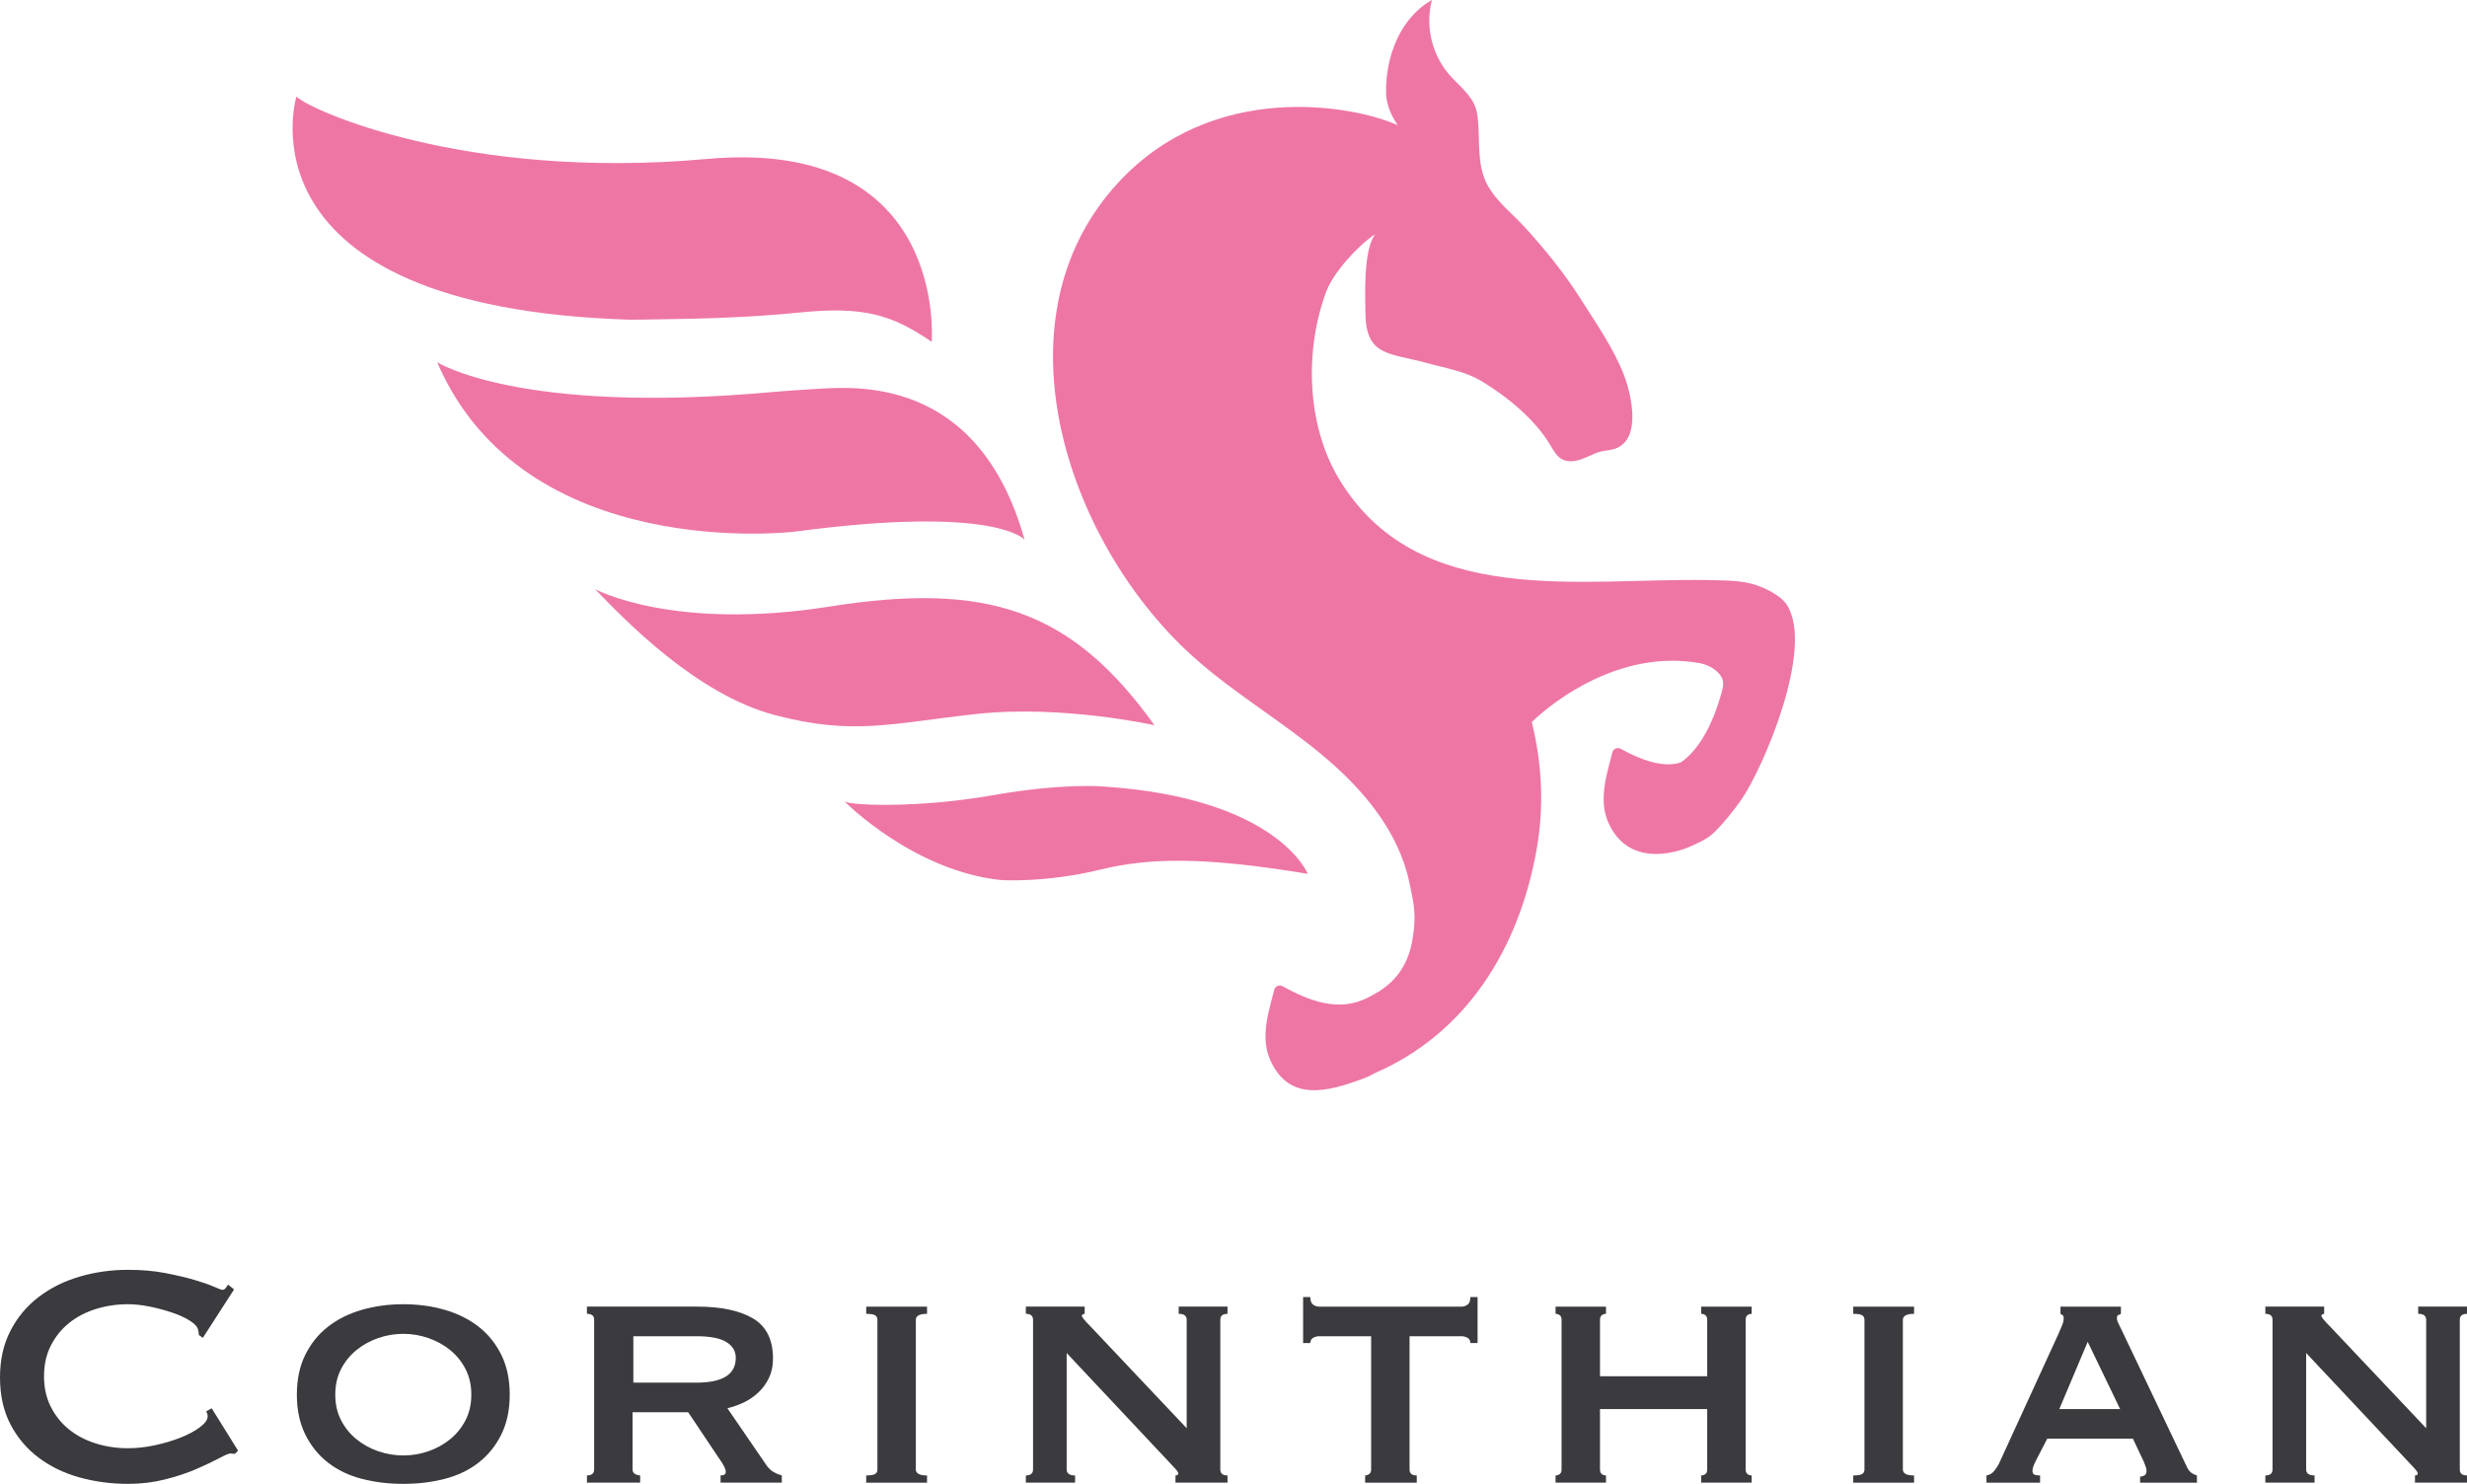
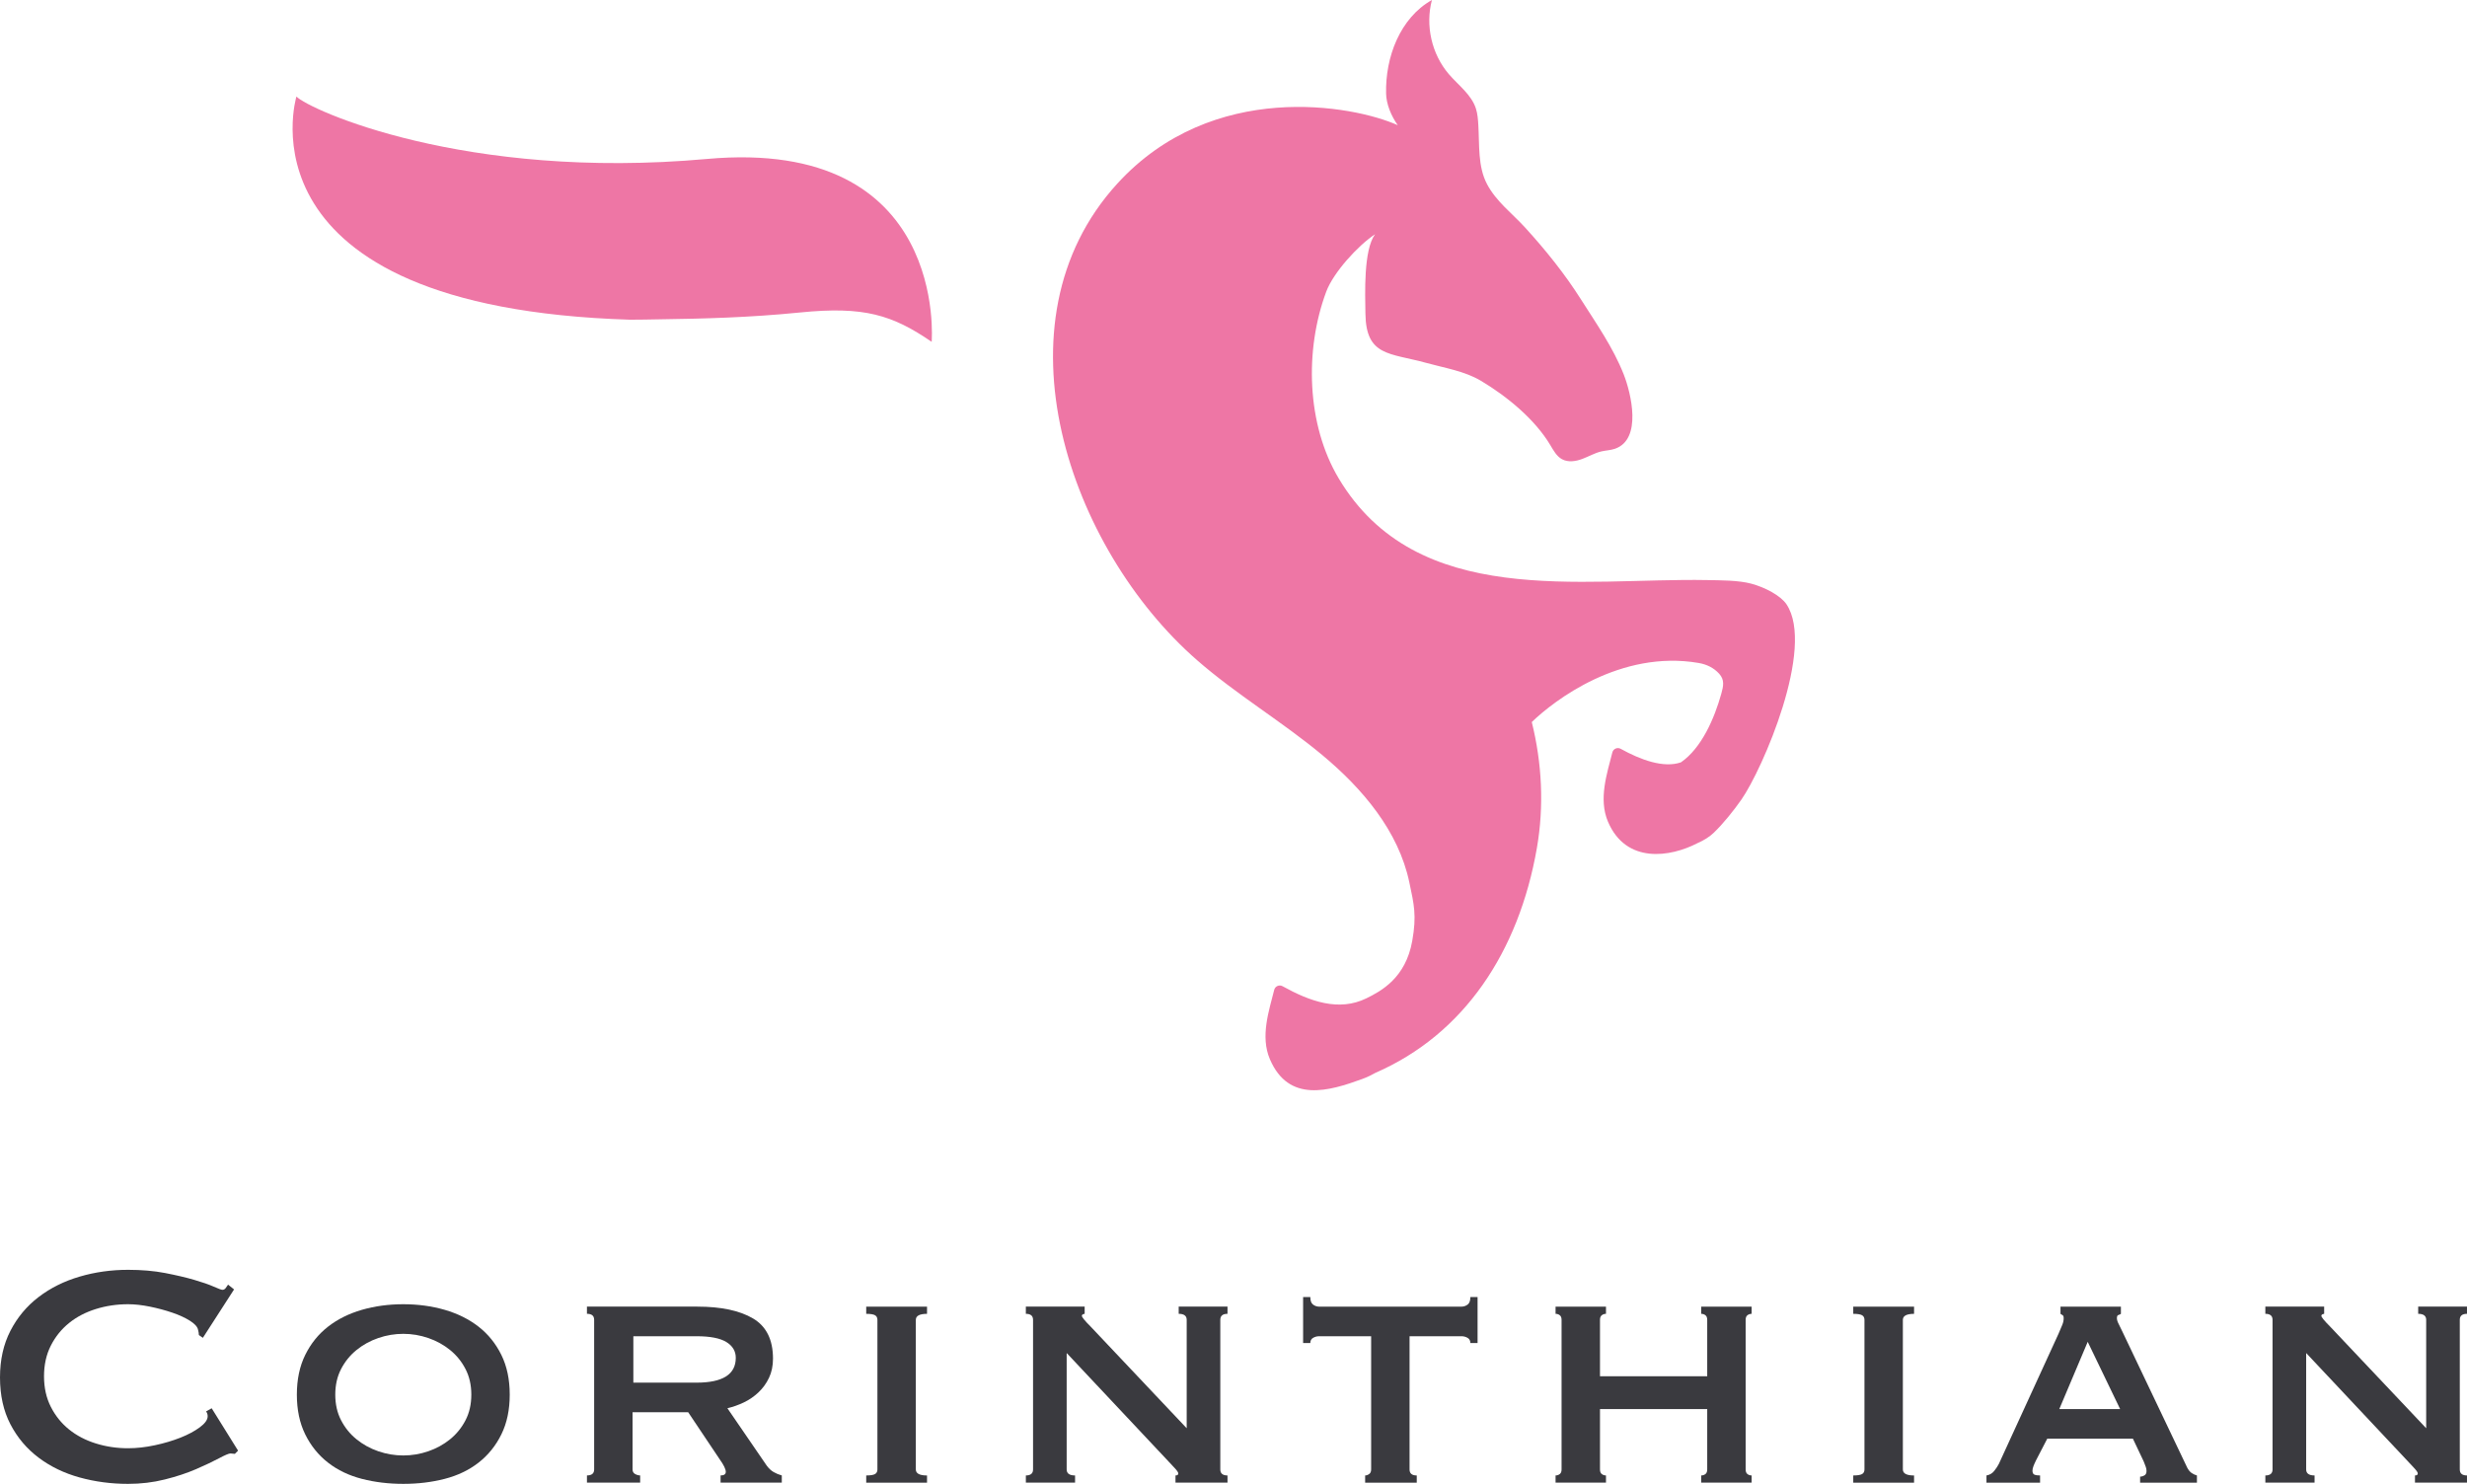
<svg xmlns="http://www.w3.org/2000/svg" version="1.1" id="Layer_1" x="0px" y="0px" viewBox="0 0 258.609 155.564" style="enable-background:new 0 0 258.609 155.564;" xml:space="preserve">
  <style type="text/css">
	.st0{fill:#3A3A3F;}
	.st1{fill:#EE76A5;}
</style>
  <g>
    <g>
      <path class="st0" d="M24.62,152.419c-0.084,0-0.162-0.007-0.231-0.021    c-0.07-0.014-0.146-0.021-0.23-0.021c-0.168,0-0.566,0.168-1.195,0.503    c-0.629,0.336-1.426,0.713-2.391,1.133c-0.965,0.419-2.062,0.783-3.292,1.09    c-1.231,0.309-2.517,0.462-3.859,0.462c-1.761,0-3.454-0.224-5.075-0.671    c-1.622-0.447-3.055-1.14-4.299-2.076s-2.23-2.104-2.957-3.502C0.363,147.917,0,146.281,0,144.408    c0-1.846,0.363-3.475,1.091-4.887c0.727-1.411,1.712-2.593,2.957-3.544    c1.244-0.95,2.677-1.663,4.299-2.139c1.621-0.476,3.313-0.713,5.075-0.713    c1.426,0,2.719,0.111,3.88,0.335c1.16,0.225,2.174,0.462,3.041,0.713    c0.866,0.252,1.552,0.49,2.055,0.713c0.503,0.225,0.811,0.336,0.923,0.336    c0.14,0,0.258-0.069,0.356-0.21c0.098-0.14,0.174-0.251,0.23-0.335l0.629,0.503l-3.271,5.075    l-0.419-0.294c0-0.084-0.007-0.168-0.021-0.252c-0.015-0.083-0.035-0.181-0.063-0.293    c-0.056-0.308-0.335-0.622-0.839-0.944c-0.503-0.32-1.126-0.607-1.866-0.859    c-0.741-0.252-1.524-0.461-2.349-0.629c-0.825-0.168-1.587-0.252-2.286-0.252    c-1.174,0-2.3,0.168-3.376,0.503c-1.077,0.336-2.013,0.825-2.81,1.469s-1.434,1.433-1.909,2.369    c-0.476,0.938-0.713,2.007-0.713,3.209s0.237,2.271,0.713,3.208c0.475,0.938,1.112,1.728,1.909,2.37    c0.797,0.644,1.733,1.132,2.81,1.468c1.076,0.336,2.202,0.503,3.376,0.503    c0.895,0,1.831-0.104,2.81-0.314c0.979-0.209,1.873-0.475,2.685-0.797    c0.811-0.32,1.489-0.685,2.034-1.09c0.545-0.405,0.818-0.79,0.818-1.153    c0-0.195-0.057-0.363-0.168-0.504l0.587-0.335l2.768,4.445L24.62,152.419z" />
      <path class="st0" d="M42.276,136.732c1.538,0,2.984,0.196,4.341,0.587    c1.356,0.393,2.537,0.979,3.544,1.762c1.006,0.783,1.803,1.769,2.391,2.957    s0.881,2.579,0.881,4.173s-0.293,2.985-0.881,4.174s-1.384,2.174-2.391,2.957    c-1.007,0.783-2.188,1.349-3.544,1.698c-1.357,0.35-2.804,0.524-4.341,0.524    c-1.538,0-2.985-0.175-4.341-0.524c-1.356-0.35-2.538-0.915-3.544-1.698    c-1.007-0.783-1.804-1.769-2.391-2.957c-0.587-1.188-0.881-2.58-0.881-4.174    s0.293-2.984,0.881-4.173c0.587-1.188,1.384-2.174,2.391-2.957    c1.006-0.782,2.188-1.369,3.544-1.762C39.291,136.929,40.738,136.732,42.276,136.732z M42.276,139.836    c-0.895,0-1.769,0.147-2.621,0.44c-0.854,0.294-1.615,0.713-2.286,1.259    c-0.671,0.545-1.21,1.209-1.615,1.992c-0.406,0.783-0.608,1.678-0.608,2.684    c0,1.007,0.203,1.902,0.608,2.685c0.405,0.783,0.943,1.447,1.615,1.992    c0.671,0.545,1.432,0.965,2.286,1.259c0.853,0.293,1.726,0.44,2.621,0.44    c0.895,0,1.768-0.147,2.622-0.44c0.853-0.294,1.615-0.714,2.286-1.259    c0.671-0.545,1.209-1.209,1.615-1.992c0.405-0.782,0.608-1.678,0.608-2.685    c0-1.006-0.203-1.9-0.608-2.684s-0.943-1.447-1.615-1.992c-0.671-0.546-1.433-0.965-2.286-1.259    C44.044,139.983,43.171,139.836,42.276,139.836z" />
      <path class="st0" d="M73.104,136.984c2.488,0,4.432,0.413,5.83,1.237    c1.398,0.825,2.097,2.229,2.097,4.215c0,0.755-0.14,1.426-0.419,2.014    c-0.28,0.587-0.65,1.098-1.111,1.53c-0.461,0.434-0.972,0.783-1.531,1.049    c-0.56,0.266-1.132,0.469-1.719,0.608l4.11,5.997c0.224,0.309,0.468,0.539,0.734,0.692    c0.265,0.154,0.552,0.272,0.859,0.356v0.755h-6.417v-0.755c0.363,0,0.545-0.126,0.545-0.378    c0-0.278-0.21-0.713-0.629-1.3l-3.313-4.949h-5.83v5.998c0,0.224,0.09,0.385,0.272,0.482    c0.182,0.098,0.357,0.146,0.524,0.146v0.755h-5.578v-0.755c0.503,0,0.755-0.21,0.755-0.629    v-15.687c0-0.419-0.251-0.629-0.755-0.629v-0.755H73.104z M73.02,144.953    c2.74,0,4.11-0.866,4.11-2.601c0-0.698-0.329-1.251-0.985-1.656    c-0.657-0.405-1.699-0.608-3.125-0.608h-6.627v4.865H73.02z" />
      <path class="st0" d="M90.803,154.683c0.447,0,0.755-0.049,0.922-0.146    c0.168-0.098,0.252-0.259,0.252-0.482v-15.687c0-0.224-0.084-0.384-0.252-0.482    c-0.167-0.098-0.476-0.146-0.922-0.146v-0.755h6.375v0.755c-0.783,0-1.174,0.21-1.174,0.629v15.687    c0,0.419,0.391,0.629,1.174,0.629v0.755h-6.375V154.683z" />
      <path class="st0" d="M107.537,154.683c0.503,0,0.755-0.21,0.755-0.629v-15.687    c0-0.419-0.252-0.629-0.755-0.629v-0.755h6.165v0.755c-0.196,0.028-0.293,0.099-0.293,0.21    c0,0.14,0.308,0.518,0.923,1.132l10.066,10.653v-11.366c0-0.419-0.28-0.629-0.839-0.629v-0.755    h5.117v0.755c-0.503,0-0.755,0.21-0.755,0.629v15.687c0,0.419,0.252,0.629,0.755,0.629v0.755    h-5.452v-0.755c0.195,0,0.293-0.069,0.293-0.21c0-0.111-0.133-0.308-0.398-0.587    c-0.266-0.279-0.566-0.601-0.902-0.965l-10.401-11.072v12.205c0,0.419,0.293,0.629,0.881,0.629    v0.755h-5.159V154.683z" />
      <path class="st0" d="M143.103,154.683c0.14,0,0.279-0.049,0.42-0.146    c0.14-0.098,0.21-0.259,0.21-0.482v-13.967h-5.453c-0.224,0-0.434,0.057-0.629,0.168    c-0.196,0.112-0.294,0.293-0.294,0.545h-0.755v-4.823h0.755c0,0.392,0.098,0.657,0.294,0.797    c0.195,0.141,0.405,0.21,0.629,0.21h14.932c0.224,0,0.433-0.069,0.629-0.21    c0.195-0.14,0.294-0.405,0.294-0.797h0.755v4.823h-0.755c0-0.252-0.099-0.433-0.294-0.545    c-0.196-0.111-0.405-0.168-0.629-0.168h-5.452v13.967c0,0.419,0.251,0.629,0.755,0.629v0.755h-5.411    V154.683z" />
      <path class="st0" d="M167.723,154.054c0,0.224,0.062,0.385,0.188,0.482s0.272,0.146,0.44,0.146v0.755    h-5.285v-0.755c0.168,0,0.315-0.049,0.44-0.146c0.126-0.098,0.189-0.259,0.189-0.482v-15.687    c0-0.224-0.063-0.384-0.189-0.482c-0.125-0.098-0.272-0.146-0.44-0.146v-0.755h5.285v0.755    c-0.168,0-0.314,0.049-0.44,0.146c-0.126,0.099-0.188,0.259-0.188,0.482v5.914h11.24v-5.914    c0-0.224-0.063-0.384-0.188-0.482c-0.126-0.098-0.273-0.146-0.44-0.146v-0.755h5.284v0.755    c-0.168,0-0.314,0.049-0.44,0.146c-0.126,0.099-0.188,0.259-0.188,0.482v15.687    c0,0.224,0.062,0.385,0.188,0.482s0.272,0.146,0.44,0.146v0.755h-5.284v-0.755    c0.167,0,0.314-0.049,0.44-0.146c0.125-0.098,0.188-0.259,0.188-0.482v-6.333h-11.24V154.054z" />
      <path class="st0" d="M194.271,154.683c0.447,0,0.755-0.049,0.923-0.146s0.252-0.259,0.252-0.482v-15.687    c0-0.224-0.084-0.384-0.252-0.482c-0.168-0.098-0.476-0.146-0.923-0.146v-0.755h6.375v0.755    c-0.782,0-1.174,0.21-1.174,0.629v15.687c0,0.419,0.392,0.629,1.174,0.629v0.755h-6.375V154.683z" />
      <path class="st0" d="M208.237,154.683c0.336-0.056,0.608-0.217,0.818-0.482    c0.209-0.266,0.37-0.51,0.482-0.734l6.249-13.631c0.168-0.391,0.3-0.705,0.398-0.943    c0.098-0.237,0.146-0.468,0.146-0.692c0-0.168-0.035-0.272-0.104-0.314    c-0.07-0.042-0.146-0.09-0.23-0.146v-0.755h6.333v0.755c-0.084,0.057-0.175,0.099-0.272,0.126    c-0.099,0.028-0.147,0.14-0.147,0.335c0,0.168,0.063,0.371,0.189,0.608    c0.125,0.238,0.258,0.511,0.398,0.818l6.794,14.26c0.14,0.252,0.294,0.434,0.462,0.545    c0.167,0.112,0.349,0.196,0.545,0.252v0.755h-5.956v-0.629c0.14,0,0.287-0.042,0.44-0.126    s0.231-0.237,0.231-0.461c0-0.168-0.028-0.321-0.084-0.462c-0.057-0.14-0.126-0.321-0.21-0.545    l-1.133-2.391h-8.976l-1.174,2.265c-0.112,0.224-0.203,0.427-0.272,0.608    c-0.07,0.182-0.105,0.343-0.105,0.482c0,0.224,0.069,0.363,0.21,0.419    c0.14,0.057,0.336,0.084,0.587,0.084v0.755h-5.62V154.683z M222.246,147.721l-3.397-7.047    l-2.978,7.047H222.246z" />
      <path class="st0" d="M237.47,154.683c0.503,0,0.755-0.21,0.755-0.629v-15.687    c0-0.419-0.252-0.629-0.755-0.629v-0.755h6.165v0.755c-0.195,0.028-0.293,0.099-0.293,0.21    c0,0.14,0.307,0.518,0.922,1.132l10.066,10.653v-11.366c0-0.419-0.28-0.629-0.839-0.629v-0.755    h5.117v0.755c-0.504,0-0.755,0.21-0.755,0.629v15.687c0,0.419,0.251,0.629,0.755,0.629v0.755    h-5.453v-0.755c0.195,0,0.294-0.069,0.294-0.21c0-0.111-0.133-0.308-0.398-0.587    s-0.566-0.601-0.901-0.965l-10.401-11.072v12.205c0,0.419,0.293,0.629,0.88,0.629v0.755h-5.158    V154.683z" />
    </g>
    <g>
      <path class="st1" d="M187.271,63.349c-0.612-0.91-2.243-1.772-3.697-2.161    c-1.344-0.359-3.216-0.348-4.609-0.374c-13.24-0.246-30.44,3.072-38.636-10.666    c-3.372-5.654-3.58-13.462-1.304-19.569c0.747-2.007,3.33-4.846,5.121-6.022    c-1.226,1.662-1.042,6.261-1.012,8.327c0.062,4.498,2.558,4.103,6.36,5.157    c1.953,0.541,4.013,0.85,5.755,1.886c2.705,1.614,5.63,4.002,7.264,6.735    c0.333,0.558,0.659,1.171,1.229,1.482c0.64,0.347,1.435,0.226,2.116-0.027    c0.683-0.255,1.321-0.634,2.03-0.796c0.462-0.105,0.945-0.117,1.393-0.27    c2.898-0.984,1.689-5.869,0.928-7.802c-1.116-2.831-2.878-5.333-4.499-7.887    c-1.703-2.684-3.704-5.167-5.845-7.514c-1.362-1.491-3.024-2.722-3.983-4.542    c-0.982-1.859-0.785-4.106-0.914-6.198c-0.037-0.586-0.075-1.176-0.255-1.734    c-0.476-1.466-1.834-2.432-2.839-3.604C150.078,5.67,149.394,2.67,150.105,0    c-3.343,1.878-4.9,5.996-4.804,9.828c0.026,1.071,0.516,2.303,1.222,3.297    c-4.651-2.093-19.396-4.823-29.394,6.12c-13.303,14.56-5.02,38.287,8.354,49.966    c4.135,3.611,8.905,6.431,13.124,9.943c4.219,3.513,7.995,7.964,9.127,13.337    c0.497,2.353,0.782,3.467,0.309,6.145c-0.686,3.892-3.267,5.271-4.807,6.025    c-2.902,1.419-5.93,0.317-8.789-1.268c-0.346-0.191-0.781-0.001-0.875,0.381    c-0.539,2.167-1.481,4.873-0.452,7.271c1.972,4.604,6.188,3.354,9.713,2.061    c0.481-0.178,0.934-0.394,1.353-0.635c9.273-4.038,15.025-12.668,16.922-23.569    c0.763-4.389,0.535-8.897-0.535-13.205c2.342-2.266,9.305-7.6,17.486-6.195    c0.838,0.143,1.581,0.495,2.155,1.127c0.589,0.647,0.45,1.297,0.222,2.11    c-0.712,2.549-2.049,5.677-4.226,7.18c-1.824,0.634-4.245-0.267-6.318-1.417    c-0.345-0.191-0.78-0.001-0.874,0.382c-0.541,2.166-1.481,4.873-0.453,7.271    c1.901,4.436,6.53,3.719,9.387,2.232c0.656-0.283,1.247-0.65,1.705-1.091    c0.991-0.95,2.101-2.342,2.888-3.467C184.75,80.678,190.314,67.886,187.271,63.349z" />
      <path class="st1" d="M97.664,35.835c0,0,1.803-21.461-23.558-19.17s-41.731-5.177-43.032-6.545    c0,0-6.744,22.104,34.974,23.397c0.465,0.014,2.272-0.03,3.848-0.054    c3.577-0.054,8.569-0.158,13.981-0.704C90.59,32.082,93.544,33.02,97.664,35.835z" />
-       <path class="st1" d="M45.831,37.98c0,0,8.661,5.514,35.065,3.125c0.773-0.07,3.199-0.251,4.552-0.325    c3.956-0.217,17.089-1.563,21.956,15.805c0,0-2.934-3.666-24.062-0.853    C83.342,55.732,54.948,59.218,45.831,37.98z" />
-       <path class="st1" d="M62.374,61.76c0,0,8.131,4.439,24.604,1.828    c16.473-2.611,25.362,0.31,34.04,12.444c0,0-9.647-2.162-18.643-1.181    c-8.995,0.981-12.896,2.284-21.135,0.121C73.002,72.808,65.519,65.009,62.374,61.76z" />
-       <path class="st1" d="M137.093,91.611c0,0-3.143-7.966-21.46-9.158c0,0-4.207-0.38-11.597,0.921    c-7.695,1.355-14.74,1.084-15.499,0.65c0,0,7.153,7.262,16.366,8.237c0,0,4.606,0.325,10.405-1.084    C120.379,89.945,125.93,89.769,137.093,91.611z" />
    </g>
  </g>
</svg>